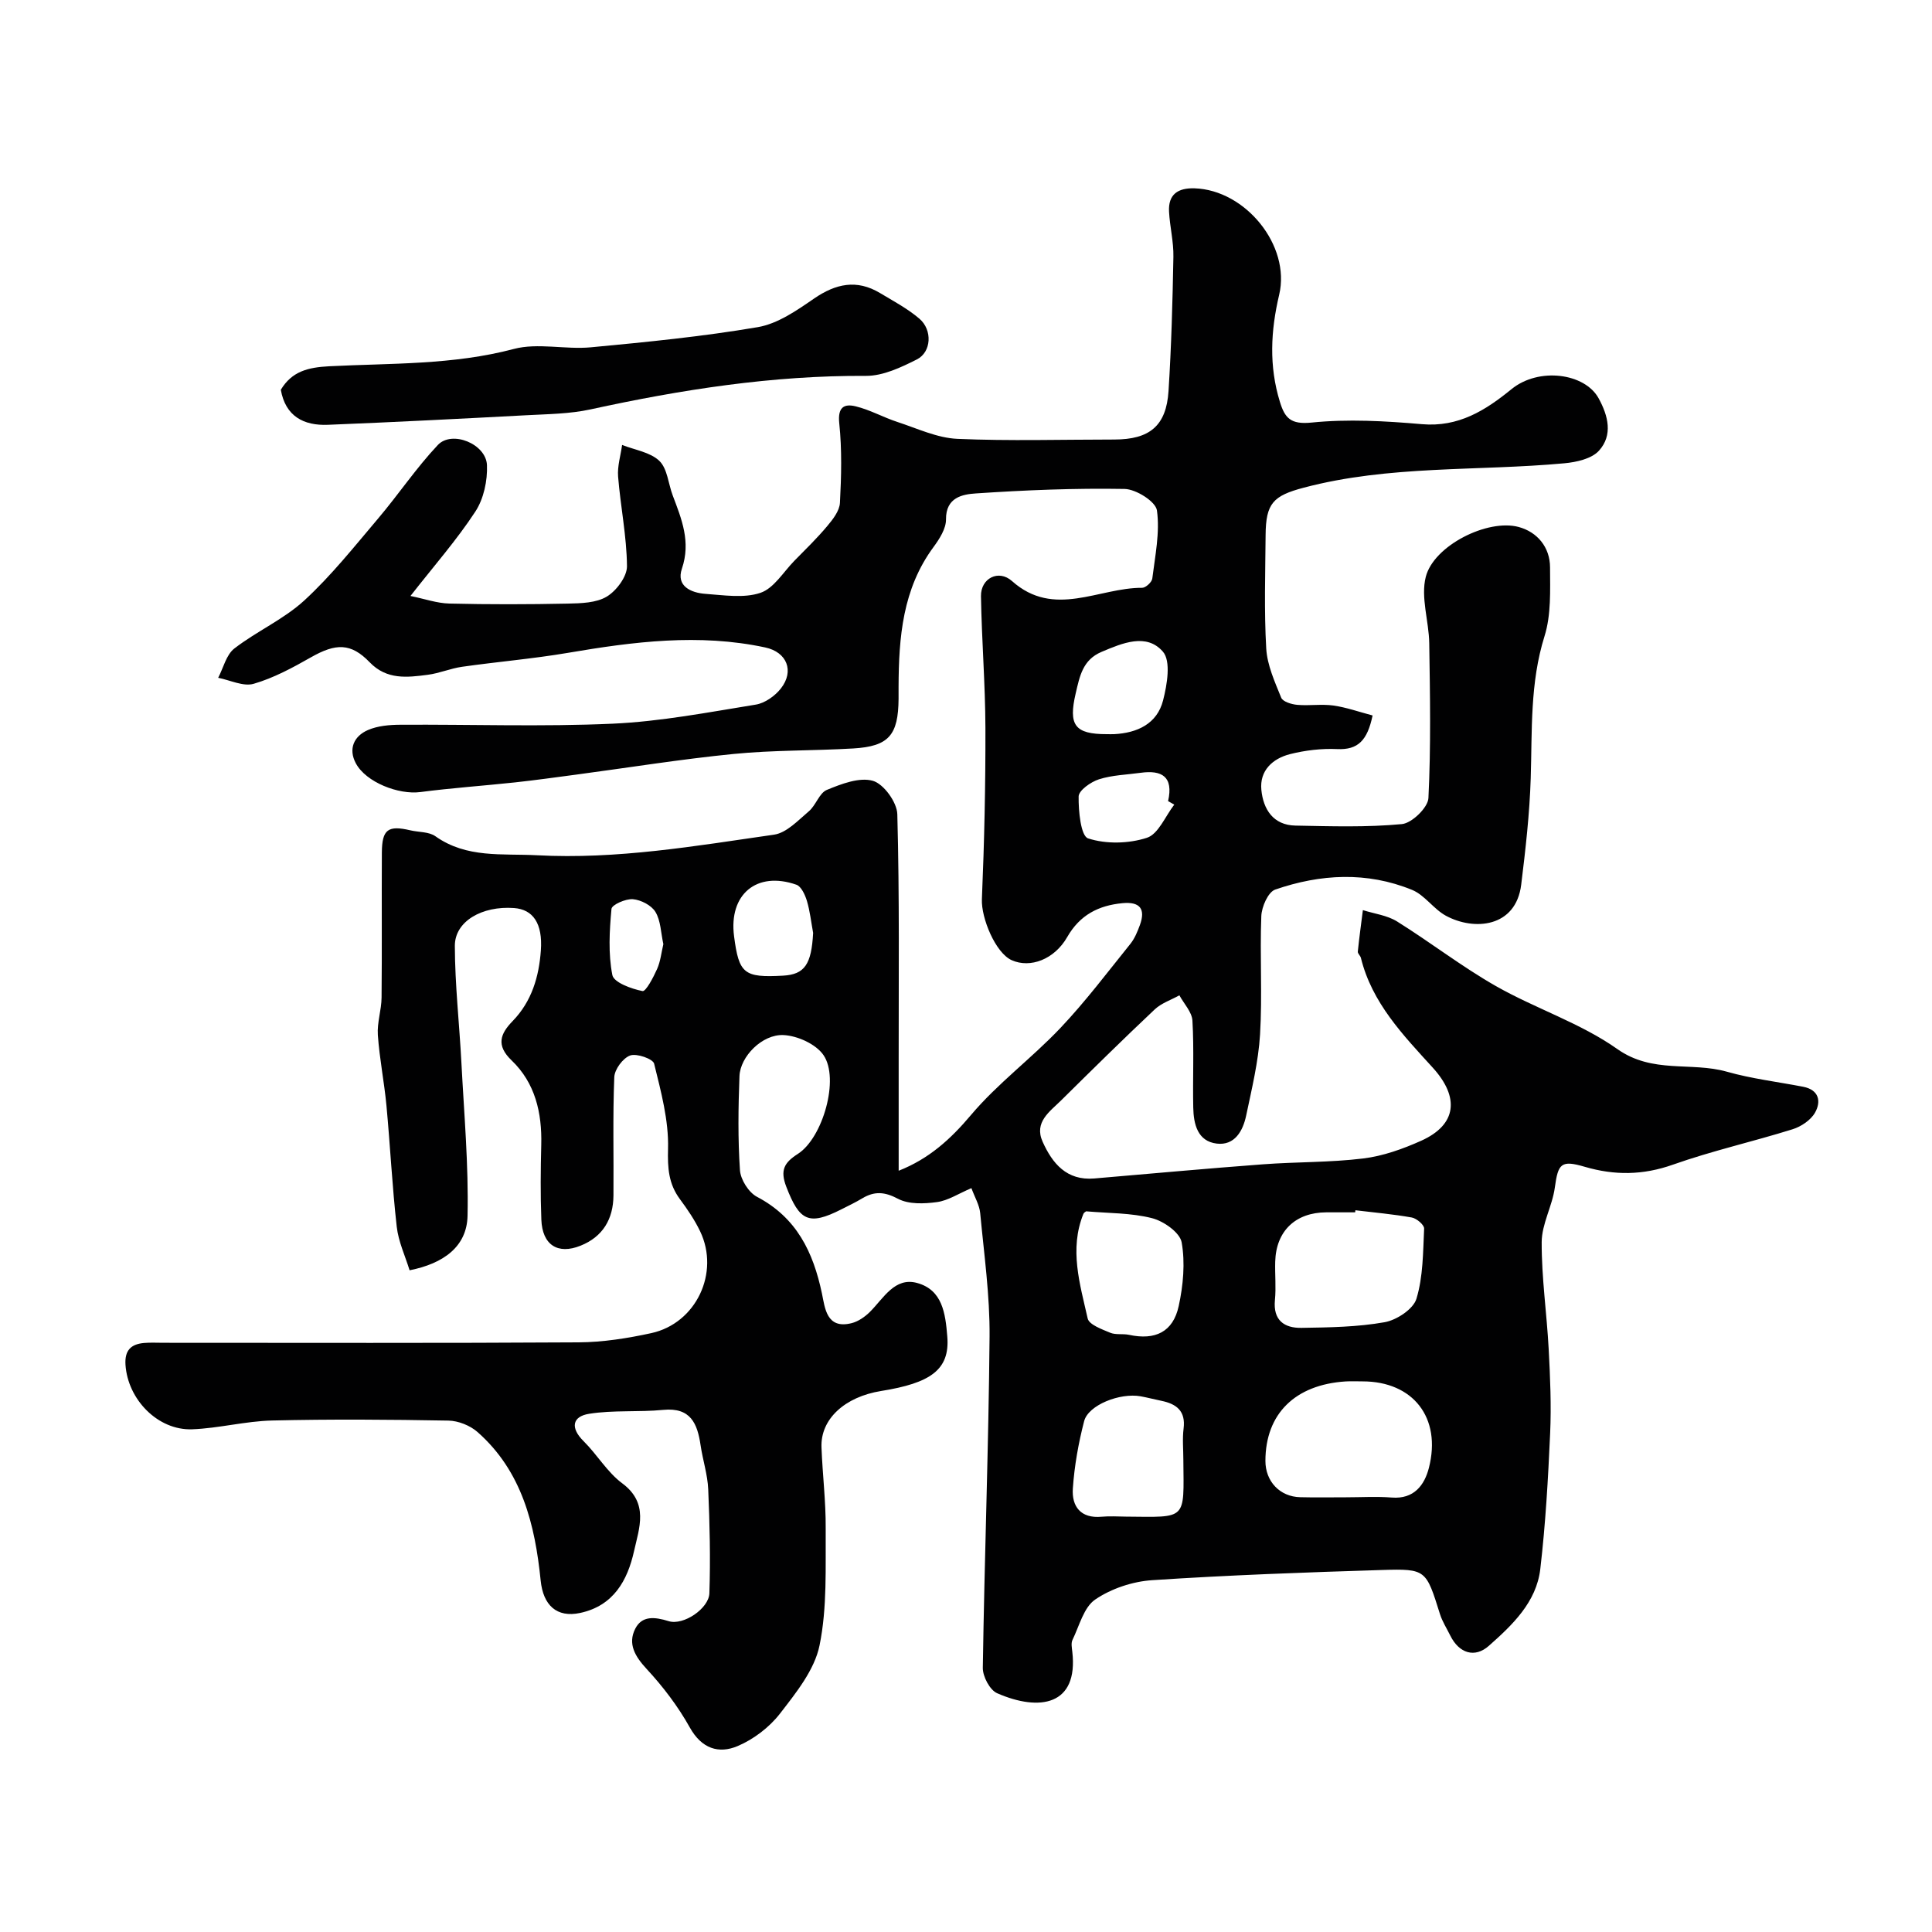
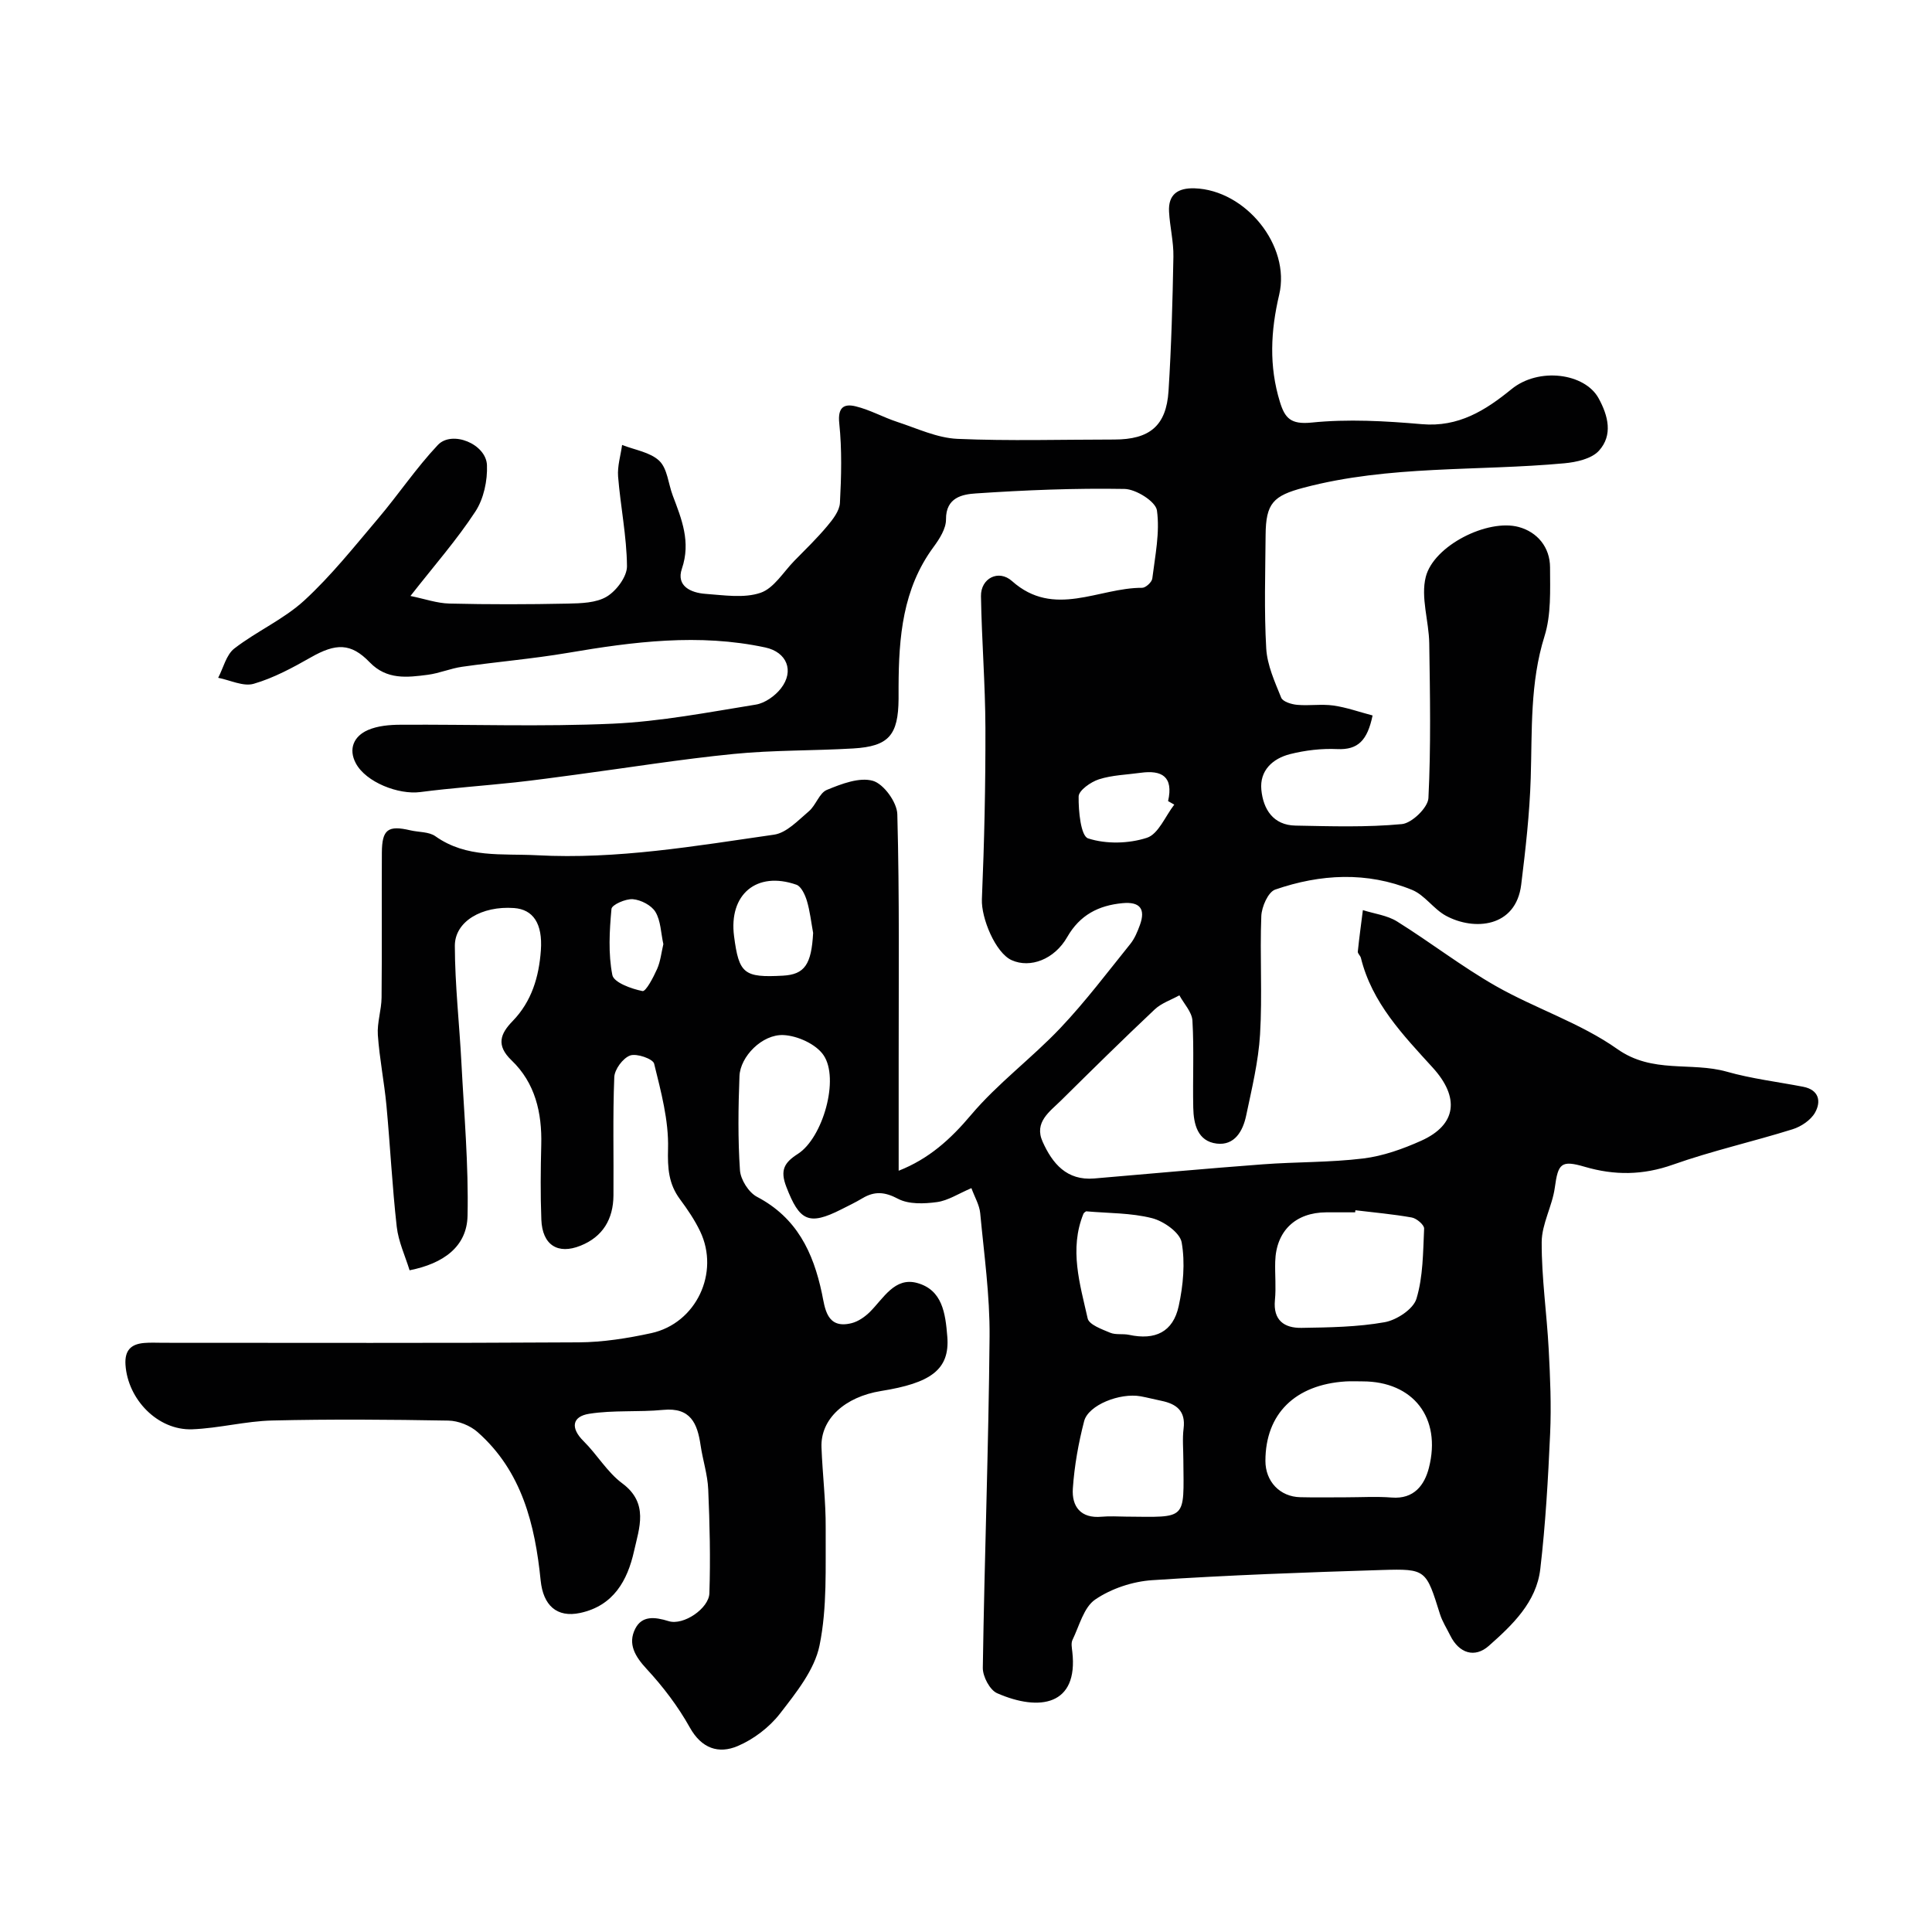
<svg xmlns="http://www.w3.org/2000/svg" enable-background="new 0 0 400 400" viewBox="0 0 400 400">
  <g fill="#010102">
-     <path d="m201.12 245.99c-2.7 1.15-4.84 2.58-7.13 2.89-2.65.36-5.84.49-8.06-.68-2.77-1.47-4.88-1.61-7.4-.1-1.4.84-2.89 1.55-4.35 2.29-6.75 3.42-8.66 2.39-11.38-4.67-1.33-3.45-.44-5.01 2.39-6.82 5.17-3.31 8.67-15.58 5.3-20.46-1.57-2.28-5.38-4-8.27-4.14-4.42-.21-8.97 4.46-9.12 8.5-.25 6.49-.34 13.01.1 19.48.13 1.95 1.81 4.61 3.53 5.51 8.21 4.31 11.63 11.43 13.44 19.99.63 3 .93 7.49 6.17 6.16 1.37-.35 2.74-1.31 3.77-2.33 2.83-2.82 5.14-7.27 9.79-5.98 5.19 1.44 5.84 6.21 6.23 11.12.55 6.88-3.53 9.61-13.71 11.24-7.52 1.21-12.57 5.82-12.34 11.67.21 5.59.91 11.18.87 16.76-.06 8.1.33 16.39-1.27 24.23-1.03 5.08-4.86 9.82-8.19 14.13-2.2 2.84-5.47 5.33-8.78 6.73-3.9 1.65-7.44.54-9.89-3.85-2.43-4.36-5.54-8.45-8.93-12.11-2.42-2.61-3.95-5.2-2.38-8.32 1.38-2.74 3.99-2.5 6.92-1.59 3.09.96 8.34-2.64 8.44-5.77.24-7.16.07-14.35-.24-21.51-.13-3.06-1.13-6.07-1.58-9.13-.66-4.52-2.07-7.88-7.73-7.33-5.1.5-10.32.01-15.35.81-3.52.56-3.91 2.93-1.15 5.66 2.81 2.78 4.89 6.42 8 8.73 5.57 4.12 3.51 9.27 2.45 14.05-1.35 6.05-4.23 11.3-11.14 12.79-4.88 1.05-7.67-1.6-8.19-6.7-1.17-11.55-3.86-22.63-13.07-30.75-1.54-1.36-3.98-2.33-6.02-2.37-12.16-.22-24.33-.31-36.49-.02-5.54.13-11.03 1.61-16.57 1.82-7.13.26-13.35-6.2-13.81-13.37-.19-2.98 1.14-4.26 3.83-4.5 1.32-.12 2.66-.04 4-.04 28.66 0 57.33.09 85.99-.09 5.02-.03 10.12-.84 15.04-1.91 9.3-2.03 14.23-12.52 10.11-21.09-1.12-2.34-2.61-4.53-4.16-6.62-2.37-3.19-2.59-6.44-2.48-10.47.16-5.86-1.46-11.83-2.88-17.61-.25-1-3.62-2.18-4.97-1.69-1.49.54-3.22 2.87-3.28 4.49-.33 8.15-.1 16.33-.17 24.49-.04 4.88-2.19 8.55-6.82 10.4-4.73 1.9-7.91-.17-8.11-5.39-.2-5.16-.15-10.33-.02-15.5.17-6.64-1.26-12.81-6.14-17.48-3.27-3.13-2.33-5.52.21-8.13 3.97-4.09 5.46-9.2 5.85-14.64.4-5.58-1.62-8.49-5.56-8.77-6.62-.48-12.26 2.74-12.25 7.83.02 8.07.94 16.13 1.36 24.2.55 10.57 1.5 21.15 1.27 31.7-.14 6.39-5 9.88-12 11.27-.9-2.94-2.31-5.92-2.66-9.02-.94-8.34-1.35-16.73-2.13-25.09-.46-4.88-1.44-9.71-1.78-14.6-.18-2.56.75-5.18.77-7.77.1-10 0-20 .06-30 .03-4.8 1.27-5.7 5.9-4.61 1.74.41 3.85.27 5.19 1.23 6.46 4.58 13.77 3.55 21 3.93 16.59.89 32.83-1.92 49.1-4.26 2.6-.37 4.99-2.96 7.21-4.84 1.47-1.24 2.16-3.78 3.73-4.43 3.01-1.24 6.73-2.68 9.53-1.88 2.24.64 5 4.45 5.06 6.92.46 17.02.27 34.06.28 51.09.01 7.49 0 14.99 0 22.72 6.27-2.47 10.74-6.52 14.98-11.55 5.53-6.55 12.59-11.76 18.51-18.01 5.18-5.47 9.74-11.53 14.48-17.41.89-1.11 1.47-2.53 1.97-3.89 1.23-3.37-.01-4.88-3.6-4.54-4.97.47-8.83 2.45-11.44 7.01-2.66 4.65-7.66 6.51-11.49 4.8-3.37-1.5-6.34-8.74-6.18-12.62.5-11.81.76-23.63.73-35.45-.03-9.1-.77-18.2-.92-27.3-.06-3.71 3.65-5.6 6.42-3.13 8.71 7.77 17.97 1.35 26.95 1.4.73 0 2.01-1.17 2.1-1.92.58-4.7 1.6-9.54.96-14.11-.26-1.83-4.33-4.4-6.71-4.44-10.26-.18-20.55.24-30.79.93-2.71.18-6.21.79-6.17 5.37.02 1.91-1.35 4.05-2.58 5.72-6.41 8.68-7.2 18.69-7.24 28.93v2.5c-.06 7.53-2.02 9.84-9.37 10.28-8.26.49-16.57.32-24.79 1.14-10.9 1.08-21.74 2.83-32.61 4.28-4.22.56-8.44 1.15-12.67 1.61-6.53.7-13.08 1.15-19.59 2-4.49.58-11.24-2.02-13.34-5.96-1.59-2.98-.4-5.62 2.5-6.88 2.02-.88 4.46-1.09 6.71-1.1 14.66-.09 29.35.44 43.99-.22 9.92-.45 19.78-2.36 29.62-3.95 1.89-.31 3.98-1.8 5.19-3.35 2.82-3.61 1.24-7.52-3.24-8.48-13.71-2.94-27.29-1.2-40.89 1.12-7.25 1.23-14.59 1.84-21.88 2.88-2.4.34-4.71 1.35-7.12 1.66-4.25.55-8.47 1.08-12.01-2.59-3.9-4.05-7.02-3.96-12.18-1.02-3.78 2.15-7.7 4.27-11.83 5.47-2.15.63-4.89-.76-7.36-1.24 1.08-2.06 1.67-4.76 3.34-6.06 4.63-3.58 10.22-6.03 14.49-9.95 5.58-5.13 10.35-11.15 15.27-16.95 4.23-4.99 7.9-10.49 12.38-15.24 2.92-3.1 9.99-.23 10.17 4.17.13 3.2-.67 6.97-2.4 9.61-3.84 5.87-8.52 11.19-13.44 17.48 2.92.59 5.48 1.51 8.07 1.57 8.16.2 16.33.18 24.5.01 2.74-.06 5.89-.13 8.09-1.46 2-1.21 4.19-4.14 4.17-6.29-.06-6.19-1.34-12.35-1.84-18.55-.17-2.15.53-4.37.83-6.55 2.62 1.04 5.81 1.49 7.7 3.29 1.68 1.61 1.86 4.74 2.78 7.17 1.85 4.9 3.79 9.6 1.9 15.16-1.23 3.61 1.87 4.99 4.86 5.21 3.81.27 7.96.95 11.4-.21 2.77-.93 4.73-4.29 7.01-6.62 2.32-2.36 4.7-4.67 6.82-7.2 1.17-1.39 2.54-3.15 2.63-4.81.29-5.48.43-11.03-.14-16.47-.35-3.31.97-4.11 3.41-3.51 2.96.72 5.71 2.28 8.62 3.23 4.1 1.34 8.23 3.31 12.42 3.5 10.79.47 21.64.14 32.47.14 7.34 0 10.79-2.83 11.25-10.04.59-9.25.84-18.53 1.01-27.8.06-3.09-.73-6.19-.9-9.3-.21-3.63 1.85-4.98 5.29-4.87 10.51.34 19.92 11.82 17.51 22.03-1.77 7.5-2.13 14.78.15 22.18 1.03 3.36 2.23 4.72 6.54 4.29 7.53-.77 15.27-.33 22.85.33 7.59.66 13.16-2.85 18.56-7.25 5.64-4.6 15.17-3.32 18.03 1.88 2.01 3.66 2.98 7.64.09 10.85-1.52 1.69-4.68 2.39-7.19 2.62-17.98 1.66-36.23.36-53.95 5.05-6.32 1.67-7.84 3.23-7.89 9.8-.06 7.83-.32 15.68.13 23.49.2 3.46 1.77 6.9 3.1 10.19.34.83 2.14 1.38 3.32 1.48 2.48.22 5.03-.2 7.48.14 2.69.38 5.31 1.32 8.12 2.06-1.08 5.14-2.99 7.16-7.33 6.96-3.24-.15-6.61.25-9.75 1.04-3.6.91-6.34 3.4-5.95 7.4s2.44 7.32 7.07 7.4c7.35.14 14.74.38 22.03-.31 2.07-.2 5.39-3.42 5.49-5.38.53-10.66.33-21.36.17-32.05-.07-4.61-1.8-9.5-.72-13.75 1.64-6.48 12.8-12.08 19.25-10.33 3.83 1.04 6.47 4.17 6.48 8.36.01 4.76.25 9.79-1.14 14.23-3.04 9.7-2.55 19.53-2.86 29.4-.23 7.37-1.07 14.73-1.97 22.05-1.09 8.9-9.76 9.61-15.6 6.44-2.55-1.39-4.38-4.28-7-5.35-9.34-3.82-18.97-3.3-28.34-.06-1.46.51-2.8 3.57-2.87 5.5-.32 8.15.23 16.35-.26 24.49-.34 5.64-1.71 11.25-2.88 16.82-.67 3.17-2.38 6.22-6.08 5.78-3.99-.48-4.8-4.05-4.87-7.46-.13-6 .18-12.01-.17-17.99-.1-1.8-1.76-3.5-2.7-5.25-1.72.96-3.72 1.61-5.11 2.92-6.55 6.17-12.95 12.48-19.35 18.81-2.36 2.34-5.68 4.52-3.86 8.57 2.02 4.51 4.98 8.1 10.69 7.62 11.63-.99 23.26-2.06 34.91-2.93 6.92-.52 13.9-.37 20.77-1.21 4.11-.5 8.22-1.97 12.03-3.68 7.37-3.32 7.96-8.99 2.37-15.13-6.15-6.76-12.58-13.4-14.87-22.72-.11-.46-.68-.9-.64-1.3.29-2.87.69-5.73 1.05-8.59 2.38.76 5.03 1.07 7.08 2.35 6.91 4.31 13.39 9.35 20.45 13.37 8.21 4.67 17.52 7.65 25.16 13.05 7.29 5.15 15.24 2.59 22.65 4.68 5.15 1.46 10.53 2.1 15.81 3.12 3.31.64 3.77 3.06 2.45 5.38-.88 1.54-2.87 2.87-4.63 3.42-8.22 2.57-16.67 4.46-24.78 7.33-6.21 2.2-12.09 2.25-18.26.44-4.91-1.44-5.51-.67-6.19 4.3-.52 3.83-2.71 7.54-2.72 11.31-.03 7.39 1.06 14.77 1.45 22.16.31 5.8.56 11.64.3 17.44-.42 9.37-.95 18.76-2.04 28.07-.8 6.88-5.8 11.61-10.66 15.91-2.88 2.55-6.14 1.59-7.99-2.16-.72-1.47-1.64-2.88-2.12-4.42-2.88-9.17-2.85-9.41-11.99-9.13-15.87.49-31.75 1.06-47.6 2.11-4.05.27-8.45 1.73-11.78 4-2.38 1.61-3.29 5.44-4.71 8.36-.33.67-.13 1.65-.04 2.47 1.27 11.1-6.78 12.42-15.57 8.57-1.51-.66-2.98-3.46-2.96-5.25.34-22.87 1.2-45.73 1.4-68.59.07-8.51-1.14-17.04-1.94-25.55-.16-1.69-1.13-3.29-1.82-5.18zm77.56 64.01c3.15 0 6.33-.2 9.46.05 4.62.37 6.79-2.59 7.7-6.15 2.65-10.39-3.29-17.9-13.73-17.9-1.16 0-2.33-.06-3.49.01-10.49.66-16.61 6.71-16.63 16.43-.01 4.27 2.99 7.45 7.22 7.54 3.16.08 6.32.02 9.47.02zm1.94-59.43c-.02.14-.03.28-.05.43-1.99 0-3.99-.01-5.98 0-6.38.03-10.39 3.87-10.57 10.19-.08 2.66.2 5.34-.06 7.97-.41 4.22 1.96 5.82 5.51 5.76 5.75-.09 11.57-.17 17.2-1.17 2.49-.44 5.94-2.71 6.59-4.86 1.39-4.59 1.36-9.64 1.59-14.52.04-.76-1.55-2.12-2.56-2.3-3.87-.69-7.78-1.03-11.67-1.5zm-35.62 51.68c0-2.17-.22-4.36.05-6.49.46-3.65-1.49-5.1-4.61-5.74-1.43-.29-2.85-.67-4.28-.93-4.29-.77-10.83 1.8-11.7 5.14-1.18 4.55-2.02 9.26-2.34 13.95-.25 3.7 1.61 6.25 5.97 5.84 1.65-.15 3.33-.04 5-.02 12.74.1 12.02.88 11.91-11.75zm-20.13-51.46c-.08.07-.45.25-.56.52-2.97 7.33-.72 14.54.88 21.66.29 1.29 2.93 2.23 4.64 2.95 1.16.49 2.63.17 3.91.44 5.42 1.17 9.13-.57 10.3-5.96.93-4.28 1.36-8.94.61-13.18-.36-2.03-3.72-4.4-6.13-5.01-4.34-1.11-8.98-1.01-13.65-1.42zm4.29-98.79c.5 0 1 .02 1.5 0 4.82-.25 8.9-2.15 10.14-6.98.84-3.27 1.67-8.16-.04-10.11-3.39-3.89-8.37-1.78-12.71.06-3.89 1.65-4.51 5.03-5.34 8.59-1.53 6.56-.22 8.45 6.45 8.44zm-60.81 41.15c-.41-2.22-.65-4.49-1.29-6.64-.38-1.25-1.17-2.99-2.18-3.34-8.23-2.88-14.03 2.01-12.9 10.67 1.01 7.77 2.05 8.6 10.13 8.16 4.49-.25 5.89-2.33 6.24-8.85zm74.77-26.56c-.43-.24-.86-.49-1.28-.73 1.15-5.09-1.3-6.47-5.69-5.86-2.89.4-5.89.47-8.63 1.35-1.69.54-4.18 2.3-4.2 3.55-.05 3.02.45 8.19 1.96 8.68 3.72 1.21 8.4 1.1 12.16-.12 2.39-.76 3.82-4.48 5.68-6.87zm-105.78 28.88c-.52-2.35-.53-4.83-1.64-6.67-.83-1.37-3-2.49-4.67-2.63-1.49-.12-4.36 1.15-4.43 2.01-.42 4.55-.69 9.27.18 13.69.3 1.54 3.93 2.86 6.24 3.32.7.14 2.26-2.85 3.03-4.58.7-1.58.88-3.4 1.29-5.14z" />
-     <path d="m58.14 80.7c2.3-3.83 5.64-4.64 10.02-4.87 12.76-.65 25.6-.24 38.21-3.58 4.98-1.32 10.64.15 15.93-.34 11.57-1.09 23.16-2.23 34.6-4.18 4.11-.7 8.06-3.45 11.63-5.91 4.51-3.1 8.85-4.03 13.65-1.16 2.79 1.67 5.72 3.23 8.17 5.32 2.74 2.34 2.5 6.92-.53 8.44-3.28 1.65-7.01 3.42-10.53 3.4-19.34-.11-38.23 2.84-57.03 6.94-4.3.94-8.83.97-13.26 1.21-13.69.73-27.39 1.43-41.09 1.98-5.05.21-8.81-1.78-9.77-7.25z" />
+     <path d="m201.12 245.99c-2.7 1.15-4.84 2.58-7.13 2.89-2.65.36-5.84.49-8.06-.68-2.77-1.47-4.88-1.61-7.4-.1-1.4.84-2.89 1.55-4.35 2.29-6.75 3.42-8.66 2.39-11.38-4.67-1.33-3.45-.44-5.01 2.39-6.82 5.17-3.31 8.67-15.58 5.3-20.46-1.57-2.28-5.38-4-8.27-4.14-4.42-.21-8.97 4.46-9.12 8.5-.25 6.49-.34 13.01.1 19.48.13 1.95 1.81 4.61 3.53 5.51 8.21 4.31 11.63 11.43 13.44 19.99.63 3 .93 7.49 6.17 6.16 1.37-.35 2.74-1.31 3.77-2.33 2.83-2.82 5.14-7.27 9.79-5.98 5.19 1.44 5.84 6.21 6.23 11.12.55 6.88-3.53 9.61-13.71 11.24-7.52 1.21-12.57 5.82-12.34 11.67.21 5.59.91 11.18.87 16.76-.06 8.1.33 16.39-1.27 24.23-1.03 5.08-4.86 9.82-8.19 14.13-2.2 2.84-5.47 5.33-8.78 6.73-3.9 1.65-7.44.54-9.89-3.85-2.43-4.36-5.54-8.45-8.93-12.11-2.42-2.61-3.95-5.2-2.38-8.32 1.38-2.74 3.99-2.5 6.92-1.59 3.09.96 8.34-2.64 8.44-5.77.24-7.16.07-14.35-.24-21.51-.13-3.06-1.13-6.07-1.58-9.13-.66-4.52-2.07-7.88-7.73-7.33-5.1.5-10.32.01-15.35.81-3.52.56-3.91 2.93-1.15 5.66 2.81 2.78 4.89 6.42 8 8.73 5.57 4.12 3.51 9.27 2.45 14.05-1.35 6.05-4.23 11.3-11.14 12.79-4.88 1.05-7.67-1.6-8.19-6.7-1.17-11.55-3.86-22.63-13.07-30.75-1.54-1.36-3.98-2.33-6.02-2.37-12.16-.22-24.33-.31-36.49-.02-5.54.13-11.03 1.61-16.57 1.82-7.13.26-13.35-6.2-13.81-13.37-.19-2.98 1.14-4.26 3.83-4.5 1.32-.12 2.66-.04 4-.04 28.66 0 57.33.09 85.99-.09 5.02-.03 10.12-.84 15.04-1.91 9.3-2.03 14.23-12.52 10.11-21.09-1.12-2.34-2.61-4.53-4.16-6.62-2.37-3.19-2.59-6.44-2.48-10.47.16-5.86-1.46-11.83-2.88-17.61-.25-1-3.62-2.18-4.97-1.69-1.49.54-3.22 2.87-3.28 4.49-.33 8.15-.1 16.33-.17 24.49-.04 4.88-2.19 8.55-6.82 10.4-4.73 1.9-7.91-.17-8.11-5.39-.2-5.16-.15-10.33-.02-15.5.17-6.64-1.26-12.81-6.14-17.48-3.27-3.13-2.33-5.52.21-8.13 3.97-4.09 5.46-9.2 5.85-14.64.4-5.58-1.62-8.49-5.56-8.77-6.62-.48-12.26 2.74-12.25 7.83.02 8.07.94 16.13 1.36 24.2.55 10.57 1.5 21.15 1.27 31.7-.14 6.39-5 9.88-12 11.27-.9-2.94-2.31-5.92-2.66-9.02-.94-8.34-1.35-16.73-2.13-25.09-.46-4.88-1.44-9.71-1.78-14.6-.18-2.56.75-5.18.77-7.77.1-10 0-20 .06-30 .03-4.8 1.27-5.7 5.9-4.61 1.74.41 3.85.27 5.19 1.23 6.46 4.58 13.77 3.55 21 3.93 16.59.89 32.83-1.92 49.1-4.26 2.6-.37 4.99-2.96 7.21-4.84 1.47-1.24 2.16-3.78 3.73-4.43 3.01-1.24 6.73-2.68 9.53-1.88 2.24.64 5 4.45 5.06 6.92.46 17.02.27 34.06.28 51.09.01 7.49 0 14.99 0 22.72 6.27-2.47 10.74-6.52 14.98-11.55 5.53-6.55 12.59-11.76 18.51-18.01 5.18-5.47 9.74-11.53 14.48-17.41.89-1.11 1.47-2.53 1.97-3.89 1.23-3.37-.01-4.88-3.6-4.54-4.97.47-8.83 2.45-11.44 7.01-2.66 4.65-7.66 6.51-11.49 4.8-3.37-1.5-6.34-8.74-6.18-12.62.5-11.81.76-23.63.73-35.45-.03-9.1-.77-18.2-.92-27.3-.06-3.71 3.65-5.6 6.42-3.13 8.71 7.77 17.97 1.35 26.95 1.4.73 0 2.01-1.17 2.1-1.92.58-4.7 1.6-9.54.96-14.11-.26-1.83-4.33-4.4-6.71-4.44-10.26-.18-20.55.24-30.79.93-2.71.18-6.21.79-6.17 5.37.02 1.91-1.35 4.05-2.58 5.72-6.41 8.68-7.2 18.69-7.24 28.93v2.5c-.06 7.53-2.02 9.84-9.37 10.28-8.26.49-16.57.32-24.79 1.14-10.9 1.08-21.74 2.83-32.61 4.28-4.22.56-8.44 1.15-12.67 1.61-6.53.7-13.08 1.15-19.59 2-4.49.58-11.24-2.02-13.34-5.96-1.59-2.98-.4-5.62 2.5-6.88 2.02-.88 4.46-1.09 6.71-1.1 14.66-.09 29.35.44 43.99-.22 9.92-.45 19.78-2.36 29.62-3.95 1.89-.31 3.98-1.8 5.19-3.35 2.82-3.61 1.24-7.52-3.24-8.48-13.71-2.94-27.29-1.2-40.89 1.12-7.25 1.23-14.59 1.84-21.88 2.88-2.4.34-4.71 1.35-7.12 1.66-4.25.55-8.47 1.08-12.01-2.59-3.9-4.05-7.02-3.96-12.18-1.02-3.78 2.15-7.7 4.27-11.83 5.47-2.15.63-4.89-.76-7.36-1.24 1.08-2.06 1.67-4.76 3.34-6.06 4.63-3.58 10.22-6.03 14.49-9.95 5.58-5.13 10.35-11.15 15.27-16.95 4.23-4.99 7.9-10.49 12.38-15.24 2.92-3.1 9.99-.23 10.17 4.17.13 3.2-.67 6.97-2.4 9.61-3.84 5.87-8.52 11.19-13.44 17.48 2.92.59 5.48 1.51 8.07 1.57 8.16.2 16.33.18 24.5.01 2.74-.06 5.89-.13 8.09-1.46 2-1.21 4.19-4.14 4.17-6.29-.06-6.19-1.34-12.35-1.84-18.55-.17-2.15.53-4.37.83-6.55 2.62 1.04 5.81 1.49 7.7 3.29 1.68 1.61 1.86 4.74 2.78 7.17 1.85 4.9 3.79 9.6 1.9 15.16-1.23 3.61 1.87 4.99 4.86 5.21 3.81.27 7.96.95 11.4-.21 2.77-.93 4.73-4.29 7.01-6.62 2.32-2.36 4.7-4.67 6.82-7.2 1.17-1.39 2.54-3.15 2.63-4.81.29-5.48.43-11.03-.14-16.47-.35-3.31.97-4.11 3.41-3.51 2.96.72 5.71 2.28 8.62 3.23 4.1 1.34 8.23 3.31 12.42 3.5 10.79.47 21.64.14 32.47.14 7.34 0 10.79-2.83 11.25-10.04.59-9.25.84-18.53 1.01-27.8.06-3.09-.73-6.19-.9-9.3-.21-3.63 1.85-4.98 5.29-4.87 10.51.34 19.92 11.82 17.51 22.03-1.77 7.5-2.13 14.78.15 22.18 1.03 3.36 2.23 4.72 6.54 4.29 7.53-.77 15.27-.33 22.85.33 7.59.66 13.16-2.85 18.56-7.25 5.64-4.6 15.17-3.32 18.03 1.88 2.01 3.66 2.98 7.64.09 10.85-1.52 1.69-4.68 2.39-7.19 2.62-17.98 1.66-36.23.36-53.95 5.05-6.32 1.67-7.84 3.23-7.89 9.8-.06 7.83-.32 15.68.13 23.49.2 3.46 1.77 6.9 3.1 10.19.34.83 2.14 1.38 3.32 1.48 2.48.22 5.03-.2 7.48.14 2.69.38 5.31 1.32 8.12 2.06-1.08 5.14-2.99 7.16-7.33 6.96-3.24-.15-6.61.25-9.75 1.04-3.6.91-6.34 3.4-5.95 7.4s2.44 7.32 7.07 7.4c7.35.14 14.74.38 22.03-.31 2.07-.2 5.39-3.42 5.49-5.38.53-10.66.33-21.36.17-32.05-.07-4.61-1.8-9.5-.72-13.75 1.64-6.48 12.8-12.08 19.25-10.33 3.83 1.04 6.47 4.17 6.48 8.36.01 4.76.25 9.79-1.14 14.23-3.04 9.7-2.55 19.53-2.86 29.4-.23 7.37-1.07 14.73-1.97 22.05-1.09 8.9-9.76 9.61-15.6 6.44-2.55-1.39-4.38-4.28-7-5.35-9.34-3.82-18.97-3.3-28.34-.06-1.46.51-2.8 3.57-2.87 5.5-.32 8.15.23 16.35-.26 24.49-.34 5.64-1.71 11.25-2.88 16.82-.67 3.17-2.38 6.22-6.08 5.78-3.99-.48-4.8-4.05-4.87-7.46-.13-6 .18-12.01-.17-17.99-.1-1.8-1.76-3.5-2.7-5.25-1.72.96-3.72 1.61-5.11 2.92-6.55 6.17-12.95 12.48-19.35 18.81-2.36 2.34-5.68 4.52-3.86 8.57 2.02 4.51 4.98 8.1 10.69 7.62 11.63-.99 23.26-2.06 34.91-2.93 6.92-.52 13.9-.37 20.77-1.21 4.11-.5 8.22-1.97 12.03-3.68 7.37-3.32 7.96-8.99 2.37-15.13-6.15-6.76-12.58-13.4-14.87-22.72-.11-.46-.68-.9-.64-1.3.29-2.87.69-5.73 1.05-8.59 2.38.76 5.03 1.07 7.08 2.35 6.91 4.31 13.39 9.35 20.45 13.37 8.21 4.67 17.52 7.65 25.16 13.05 7.29 5.15 15.24 2.59 22.65 4.68 5.15 1.46 10.53 2.1 15.81 3.12 3.31.64 3.77 3.06 2.45 5.38-.88 1.54-2.87 2.87-4.63 3.42-8.22 2.57-16.67 4.46-24.78 7.33-6.21 2.2-12.09 2.25-18.26.44-4.91-1.44-5.51-.67-6.19 4.3-.52 3.83-2.71 7.54-2.72 11.31-.03 7.39 1.06 14.77 1.45 22.16.31 5.8.56 11.64.3 17.44-.42 9.37-.95 18.76-2.04 28.07-.8 6.88-5.8 11.61-10.66 15.91-2.88 2.55-6.14 1.59-7.99-2.16-.72-1.47-1.64-2.88-2.12-4.42-2.88-9.17-2.85-9.41-11.99-9.13-15.87.49-31.75 1.06-47.6 2.11-4.05.27-8.45 1.73-11.78 4-2.38 1.61-3.29 5.44-4.71 8.36-.33.67-.13 1.65-.04 2.47 1.27 11.1-6.78 12.42-15.57 8.57-1.51-.66-2.98-3.46-2.96-5.25.34-22.87 1.2-45.73 1.4-68.59.07-8.51-1.14-17.04-1.94-25.55-.16-1.69-1.13-3.29-1.82-5.18zm77.56 64.01c3.15 0 6.33-.2 9.46.05 4.62.37 6.79-2.59 7.7-6.15 2.65-10.39-3.29-17.9-13.73-17.9-1.16 0-2.33-.06-3.49.01-10.49.66-16.61 6.71-16.63 16.43-.01 4.27 2.99 7.45 7.22 7.54 3.16.08 6.32.02 9.47.02zm1.94-59.43c-.02.14-.03.28-.05.43-1.99 0-3.99-.01-5.98 0-6.38.03-10.39 3.87-10.57 10.19-.08 2.66.2 5.34-.06 7.97-.41 4.22 1.96 5.82 5.51 5.76 5.75-.09 11.57-.17 17.2-1.17 2.49-.44 5.94-2.71 6.59-4.86 1.39-4.59 1.36-9.64 1.59-14.52.04-.76-1.55-2.12-2.56-2.3-3.87-.69-7.78-1.03-11.67-1.5zm-35.62 51.68c0-2.17-.22-4.36.05-6.49.46-3.65-1.49-5.1-4.61-5.74-1.43-.29-2.85-.67-4.28-.93-4.29-.77-10.83 1.8-11.7 5.14-1.18 4.55-2.02 9.26-2.34 13.95-.25 3.7 1.61 6.25 5.97 5.84 1.65-.15 3.33-.04 5-.02 12.74.1 12.02.88 11.91-11.75zm-20.13-51.46c-.08.07-.45.25-.56.52-2.97 7.33-.72 14.54.88 21.66.29 1.29 2.93 2.23 4.64 2.95 1.16.49 2.63.17 3.91.44 5.42 1.17 9.13-.57 10.3-5.96.93-4.28 1.36-8.94.61-13.18-.36-2.03-3.72-4.4-6.13-5.01-4.34-1.11-8.98-1.01-13.65-1.42zm4.29-98.79zm-60.81 41.15c-.41-2.22-.65-4.49-1.29-6.64-.38-1.25-1.17-2.99-2.18-3.34-8.23-2.88-14.03 2.01-12.9 10.67 1.01 7.77 2.05 8.6 10.13 8.16 4.49-.25 5.89-2.33 6.24-8.85zm74.77-26.56c-.43-.24-.86-.49-1.28-.73 1.15-5.09-1.3-6.47-5.69-5.86-2.89.4-5.89.47-8.63 1.35-1.69.54-4.18 2.3-4.2 3.55-.05 3.02.45 8.19 1.96 8.68 3.72 1.21 8.4 1.1 12.16-.12 2.39-.76 3.82-4.48 5.68-6.87zm-105.78 28.88c-.52-2.35-.53-4.83-1.64-6.67-.83-1.37-3-2.49-4.67-2.63-1.49-.12-4.36 1.15-4.43 2.01-.42 4.55-.69 9.27.18 13.69.3 1.54 3.93 2.86 6.24 3.32.7.14 2.26-2.85 3.03-4.58.7-1.58.88-3.4 1.29-5.14z" />
  </g>
</svg>